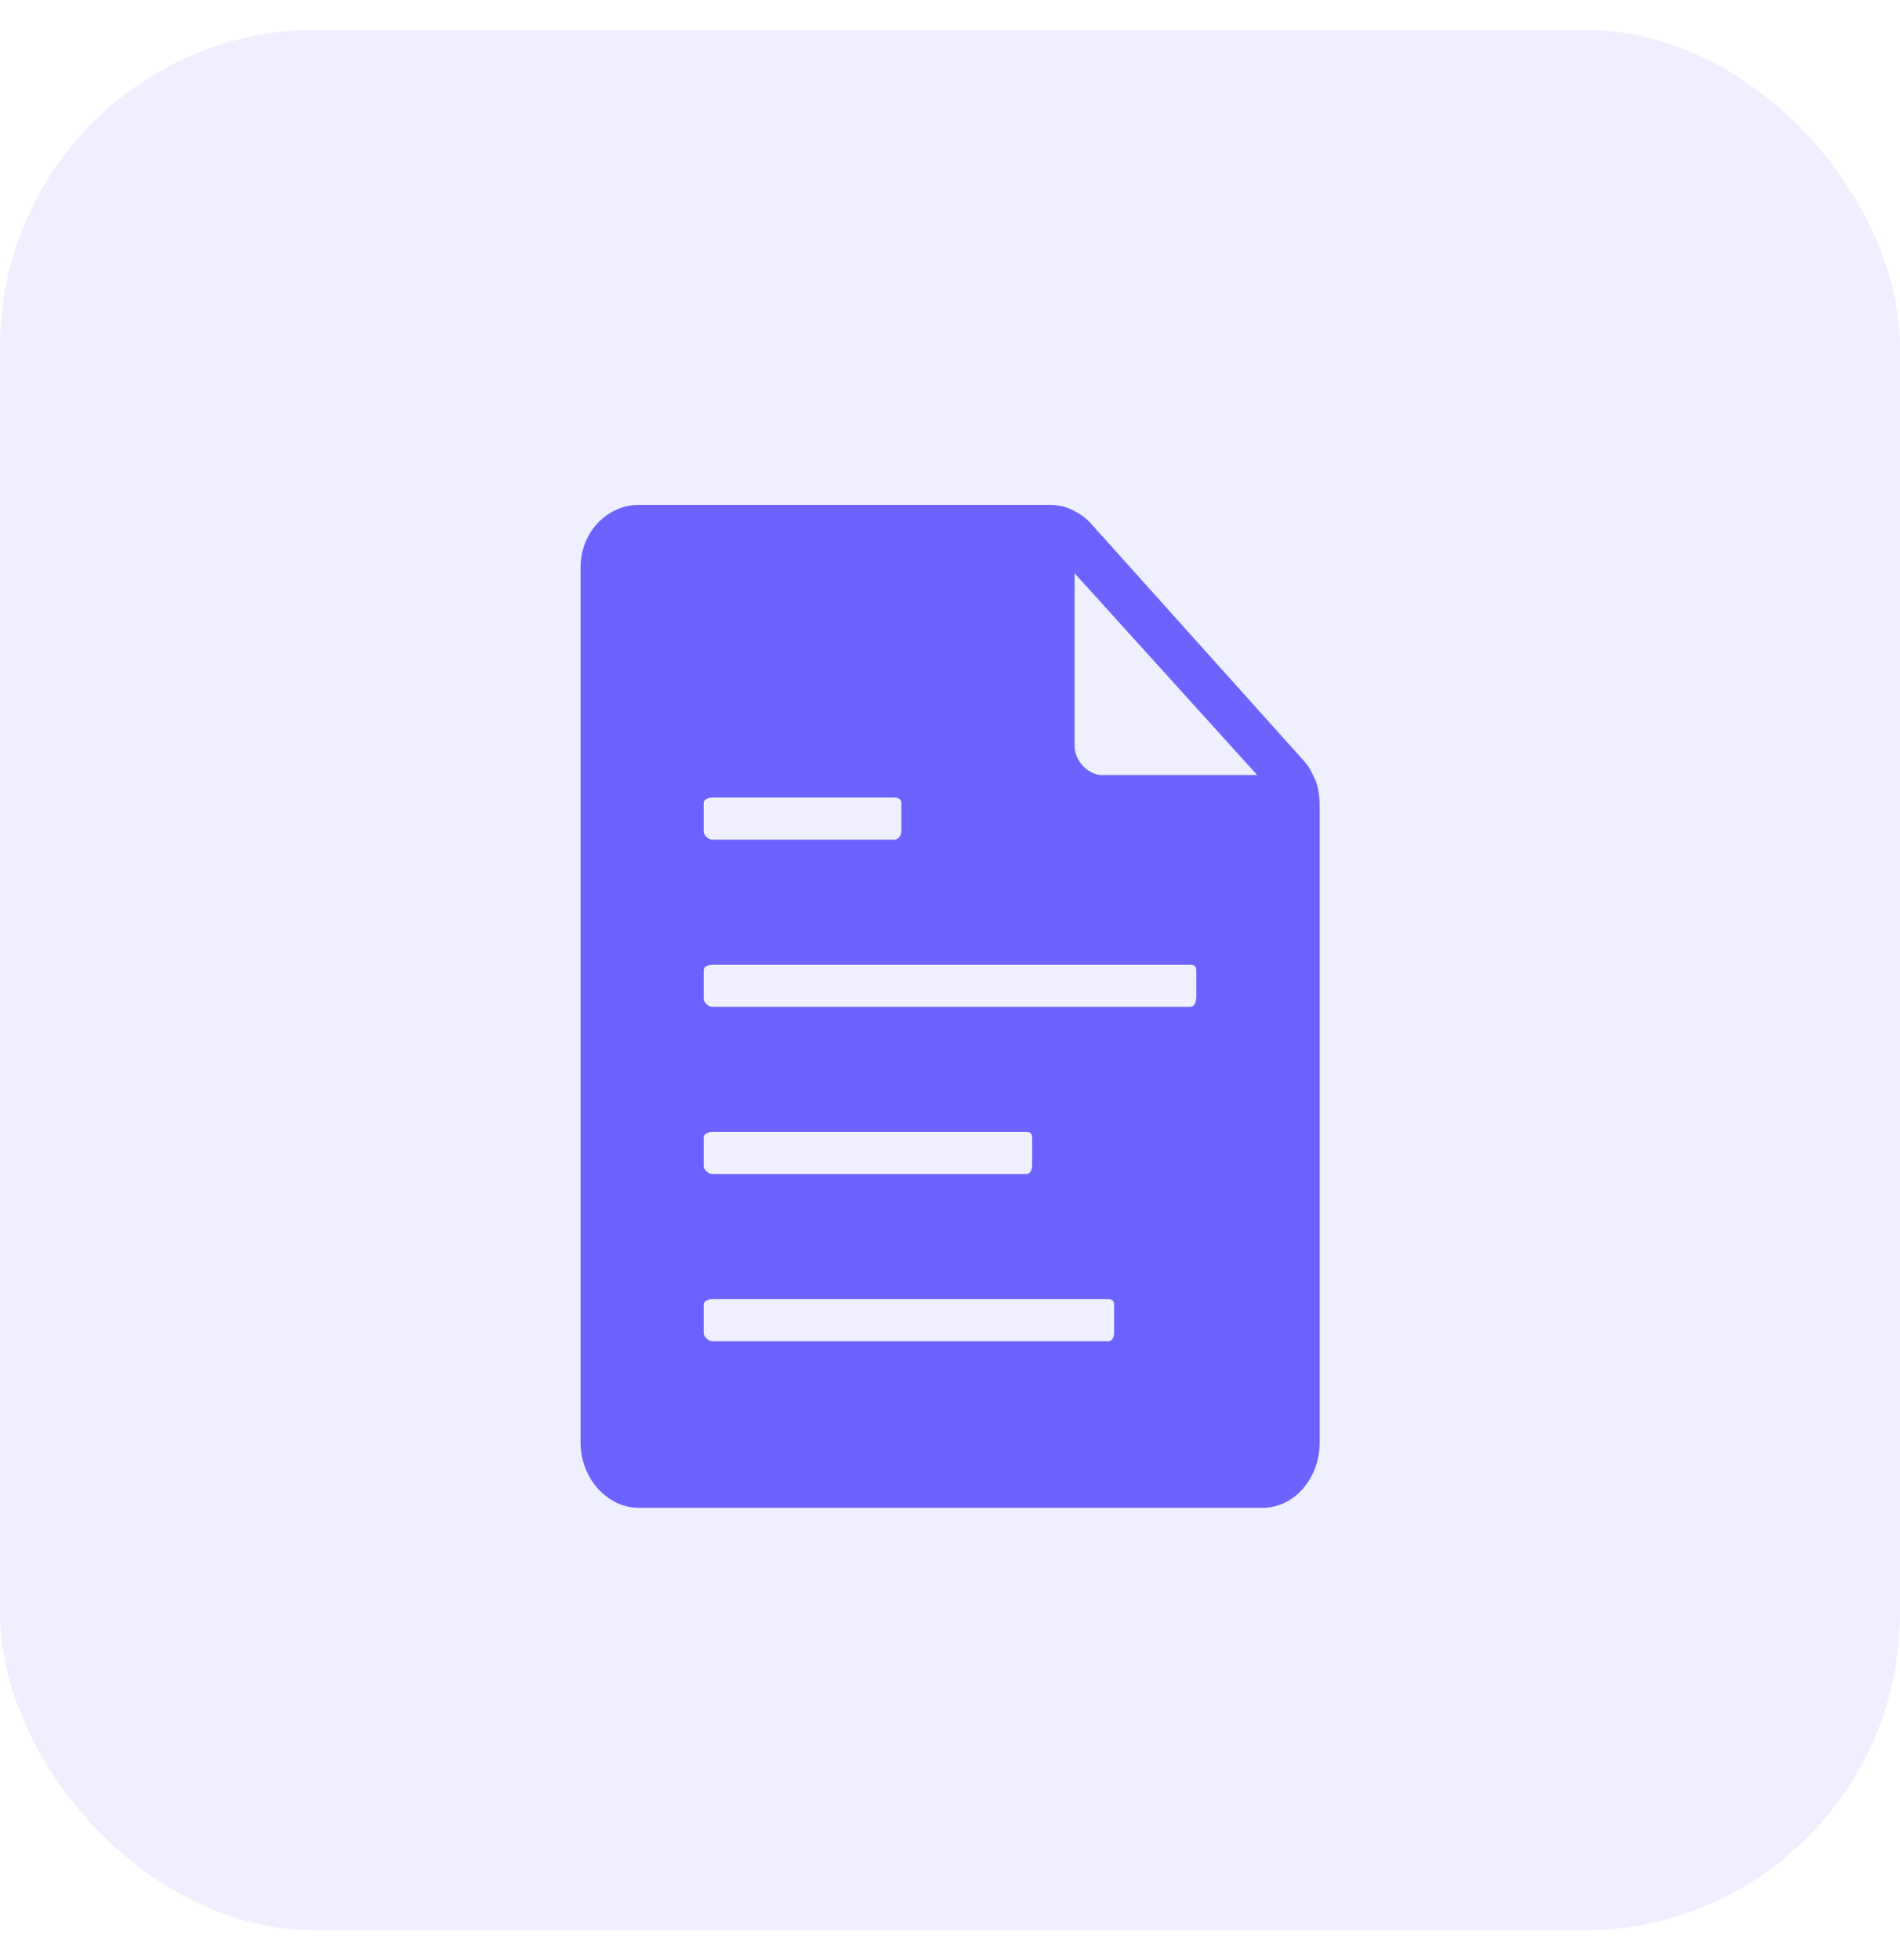
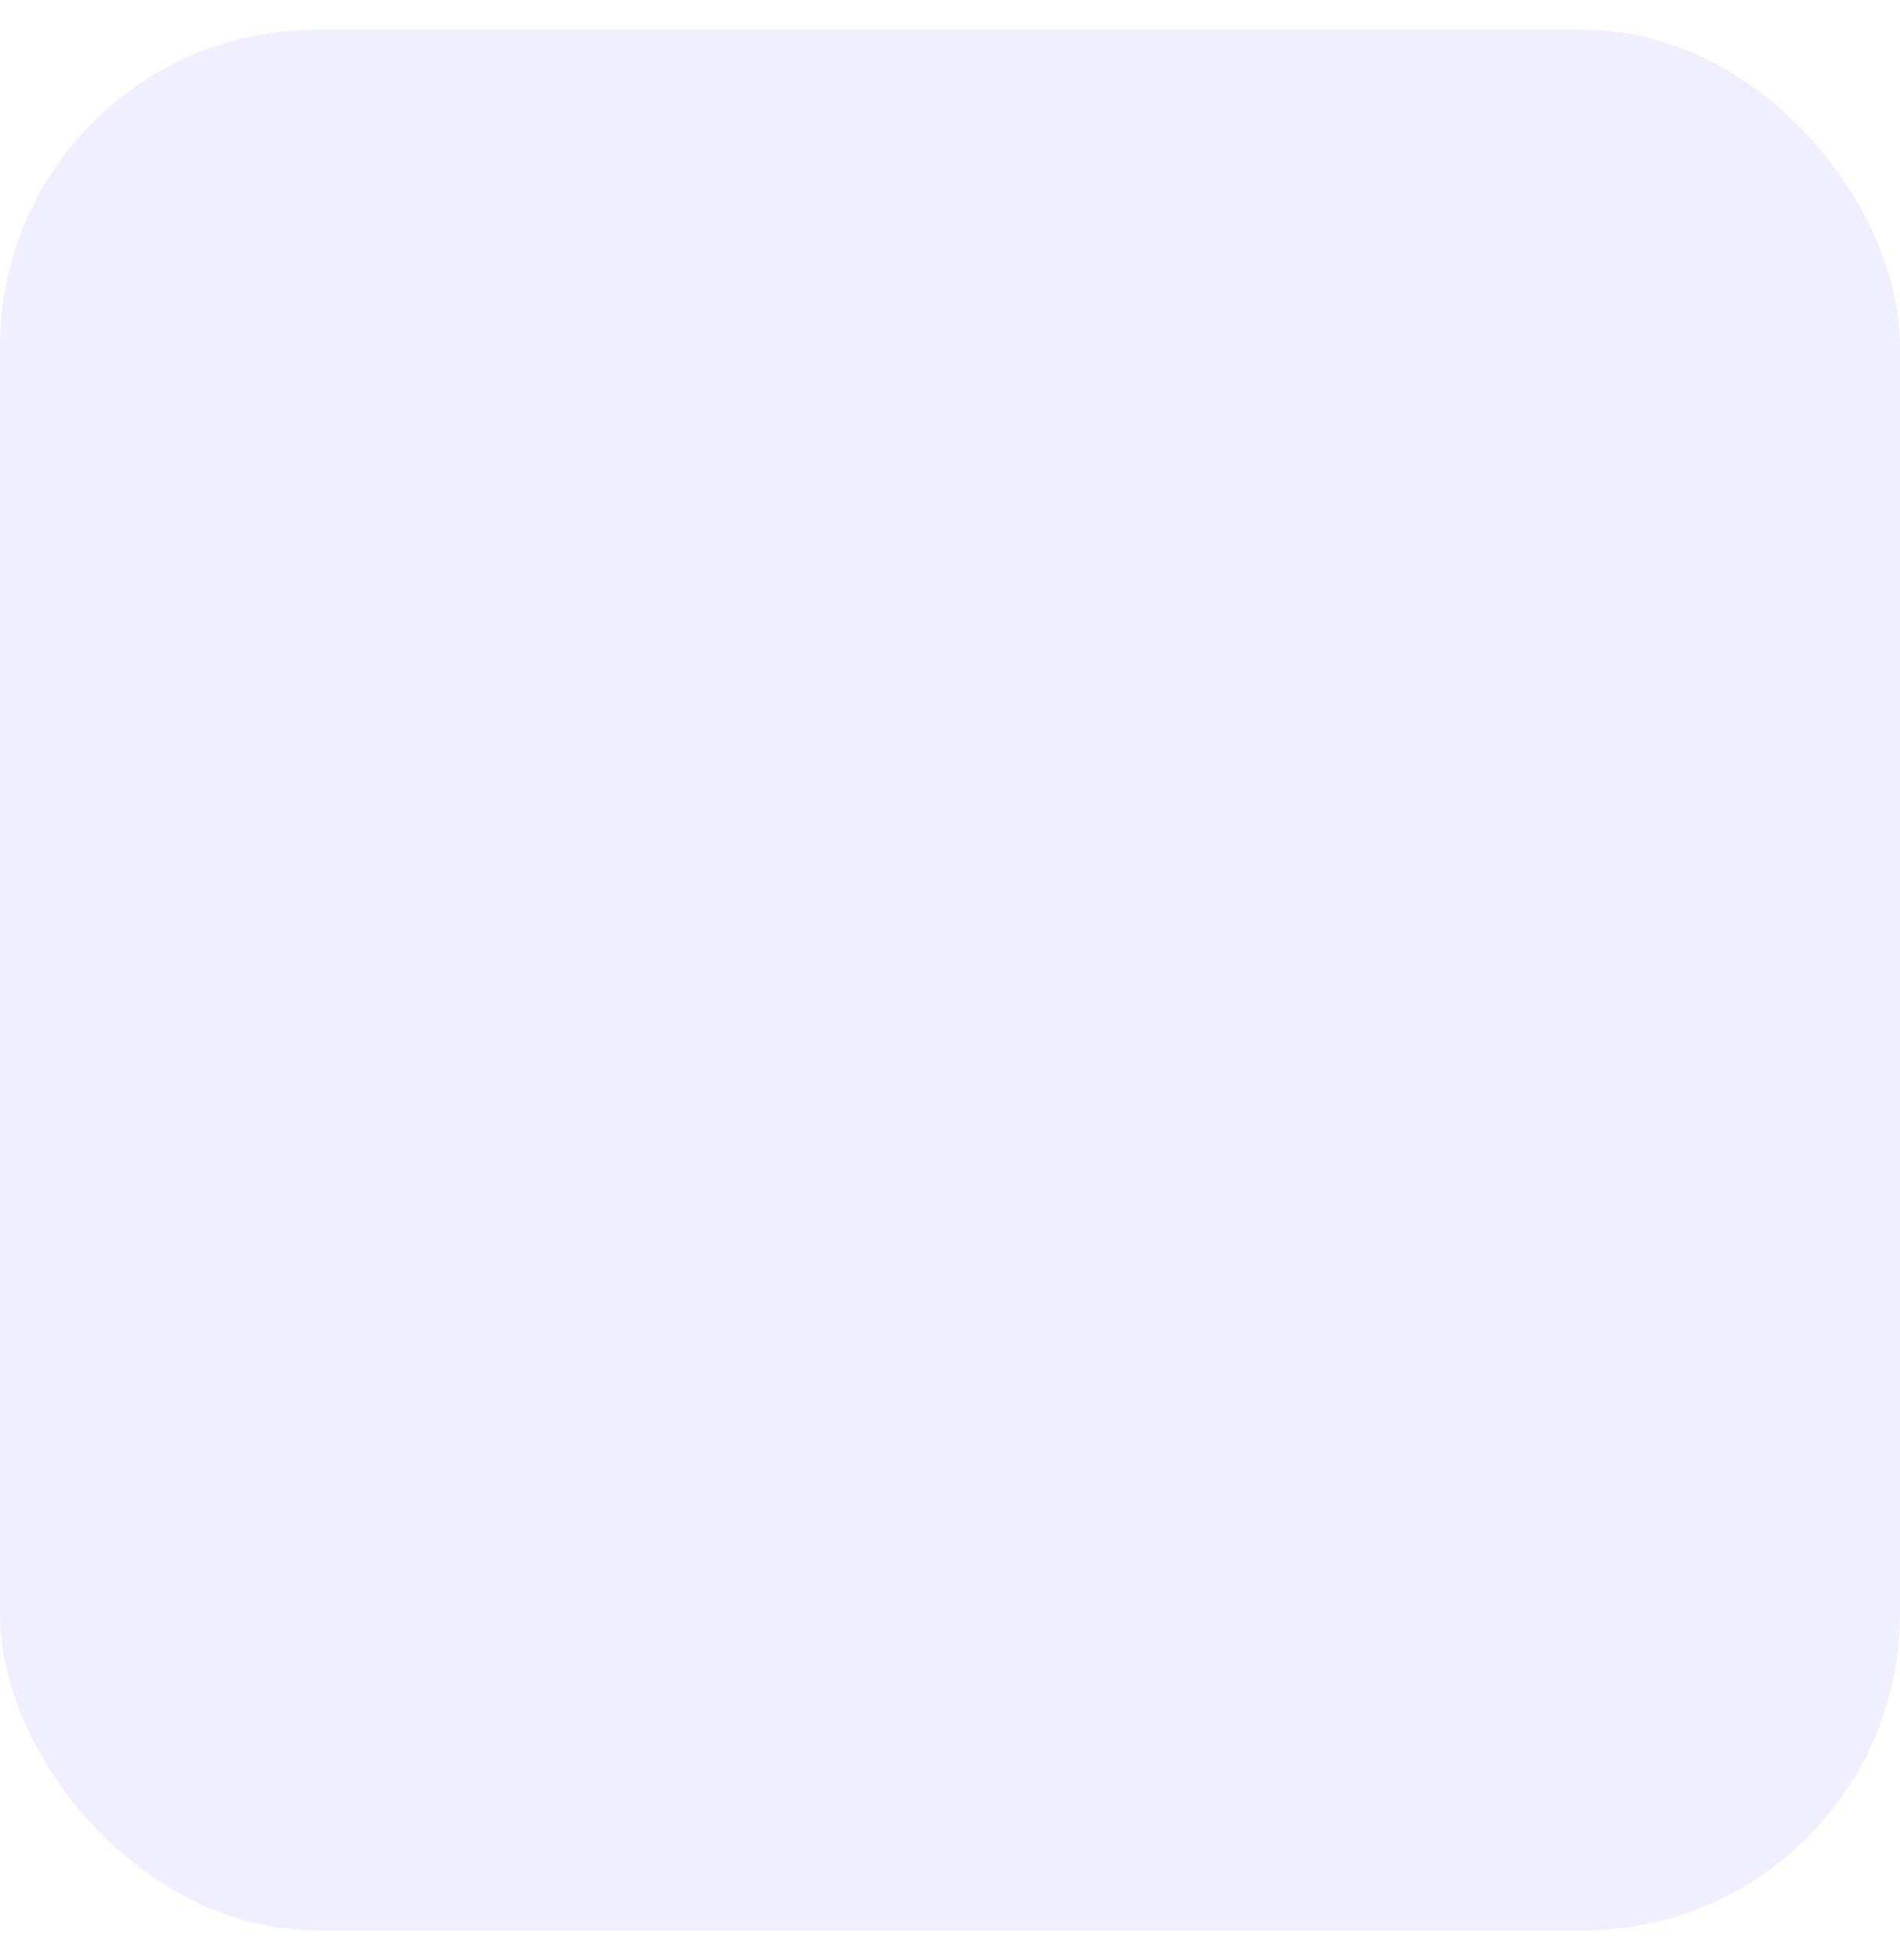
<svg xmlns="http://www.w3.org/2000/svg" width="32" height="33" viewBox="0 0 32 33" fill="none">
  <rect y="0.5" width="32" height="32" rx="5.333" fill="#6C63FF" fill-opacity="0.1" />
  <g clip-path="url(#clip0_1345_1067)">
-     <path d="M22.14 13.11C22.1 13.012 22.054 12.922 21.988 12.841L18.369 8.809C18.286 8.715 18.187 8.651 18.078 8.594C17.953 8.527 17.815 8.5 17.666 8.5H10.76C10.223 8.5 9.778 8.966 9.778 9.55V24.292C9.778 24.882 10.223 25.386 10.76 25.386H21.266C21.804 25.386 22.226 24.879 22.226 24.292V13.556C22.226 13.398 22.203 13.244 22.143 13.106L22.14 13.11ZM11.851 13.522C11.851 13.455 11.931 13.428 12 13.428H15.059C15.128 13.428 15.181 13.455 15.181 13.522V13.999C15.181 14.059 15.135 14.136 15.059 14.136H12C11.931 14.136 11.851 14.062 11.851 13.999V13.522ZM11.851 19.152C11.851 19.085 11.931 19.058 12 19.058H17.281C17.35 19.058 17.383 19.085 17.383 19.152V19.628C17.383 19.689 17.353 19.766 17.281 19.766H12C11.931 19.766 11.851 19.692 11.851 19.628V19.152ZM18.764 22.443C18.764 22.504 18.735 22.581 18.662 22.581H12C11.931 22.581 11.851 22.507 11.851 22.443V21.967C11.851 21.9 11.931 21.873 12 21.873H18.662C18.731 21.873 18.764 21.9 18.764 21.967V22.443ZM20.145 16.814C20.145 16.874 20.116 16.951 20.043 16.951H12C11.931 16.951 11.851 16.877 11.851 16.814V16.337C11.851 16.27 11.931 16.243 12 16.243H20.047C20.116 16.243 20.149 16.27 20.149 16.337V16.814H20.145ZM18.58 13.053C18.339 13.053 18.098 12.825 18.098 12.556V9.651L21.174 13.049H18.576L18.58 13.053Z" fill="#6C63FF" />
-   </g>
+     </g>
  <defs>
    <clipPath id="clip0_1345_1067">
-       <rect width="12.444" height="16.889" fill="white" transform="translate(9.778 8.5)" />
-     </clipPath>
+       </clipPath>
  </defs>
</svg>